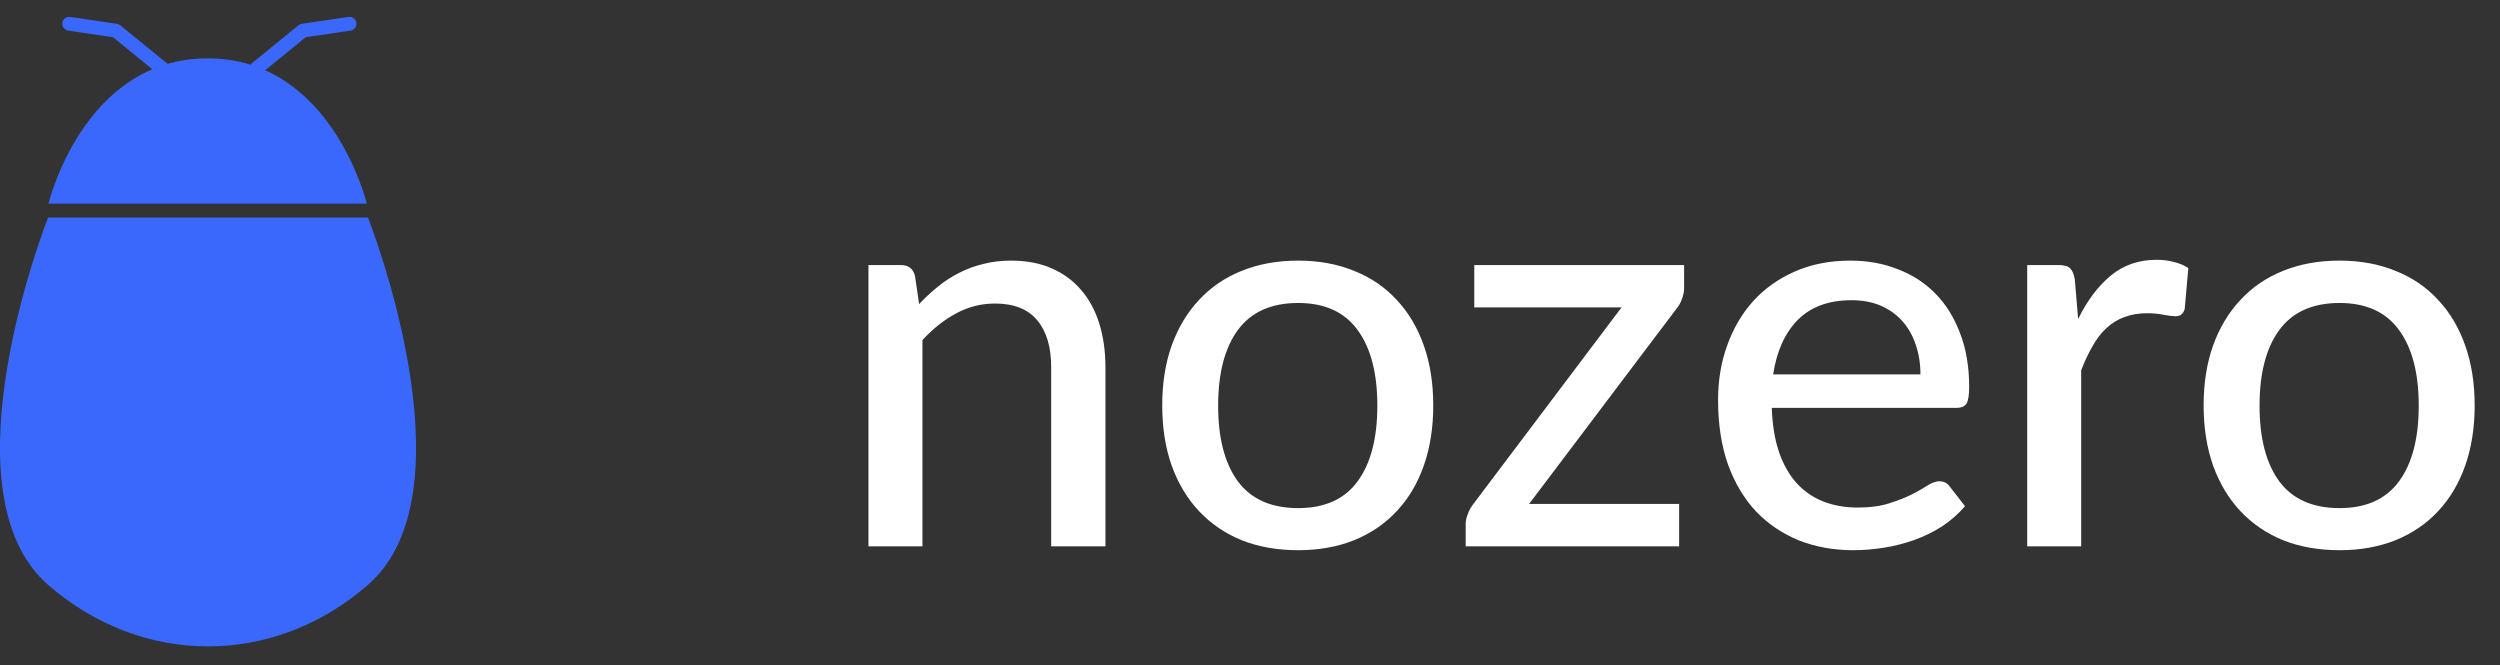
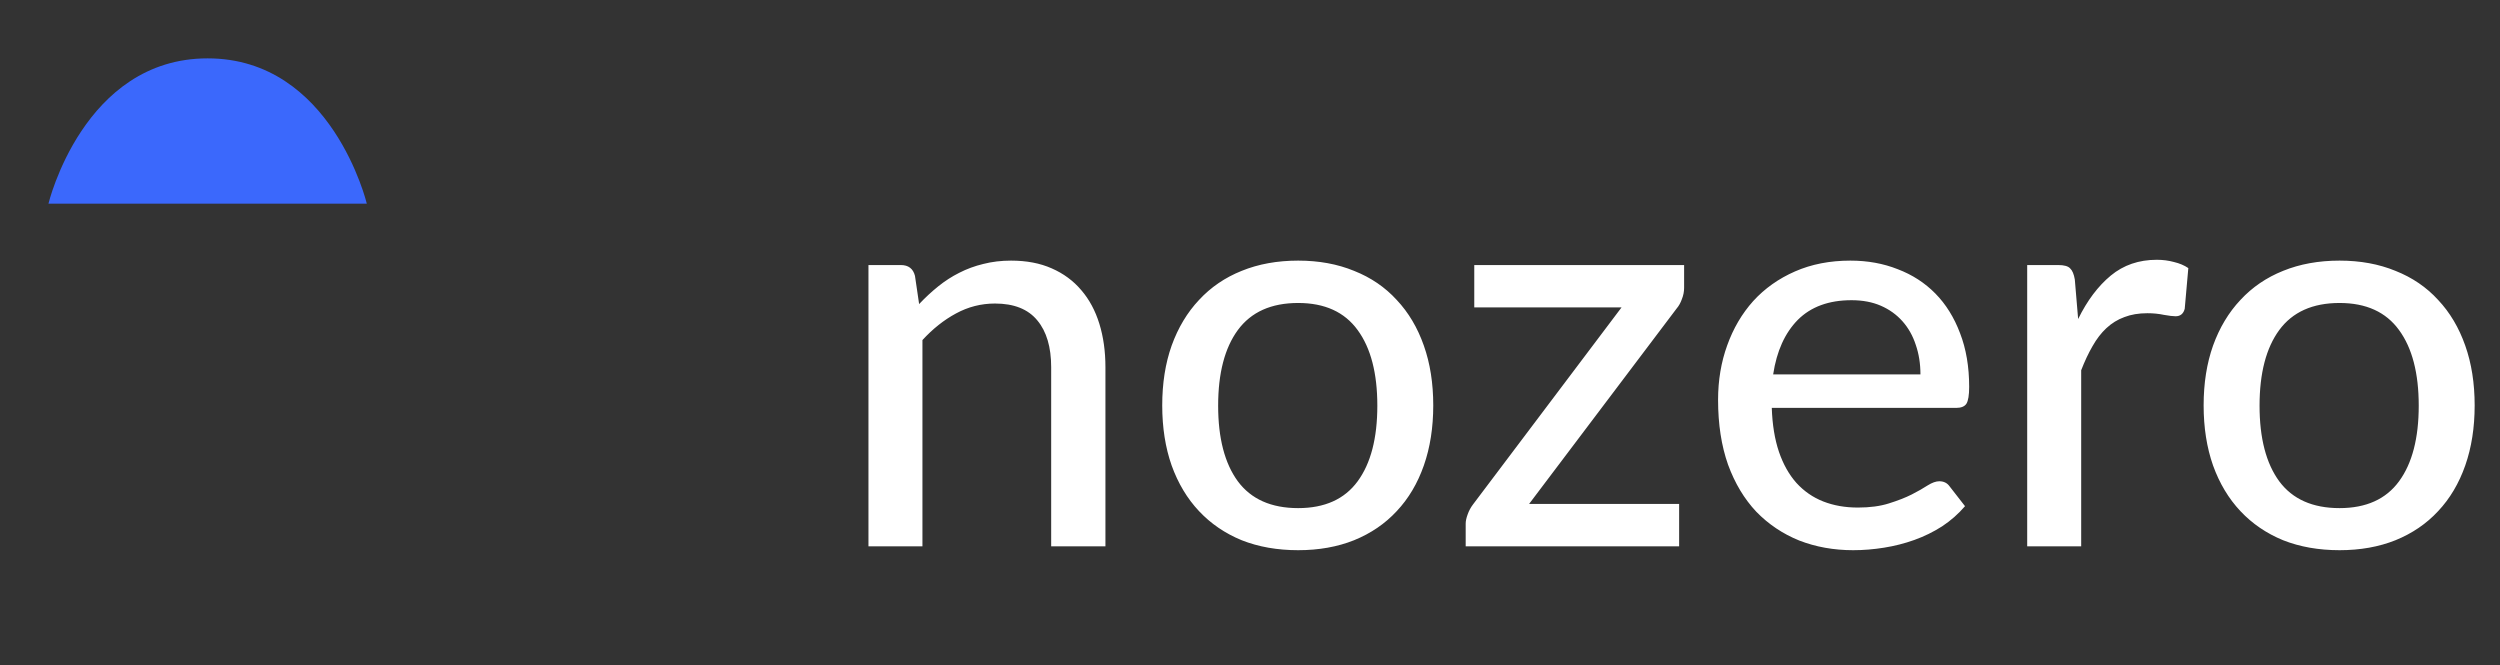
<svg xmlns="http://www.w3.org/2000/svg" width="421" height="112" viewBox="0 0 421 112" fill="none">
  <rect x="0" y="0" width="421" height="112" fill="#333333" stroke="none" />
  <path d="M34.965 9.828C55.903 9.828 61.772 34.303 61.772 34.303H8.159C8.159 34.303 14.028 9.828 34.965 9.828Z" fill="#3B68FC" />
-   <path d="M8.096 36.634H61.968C61.968 36.634 80.184 82.624 61.968 98.488C46.104 112.306 23.96 112.306 8.096 98.488C-10.12 82.624 8.096 36.634 8.096 36.634Z" fill="#3B68FC" />
-   <path d="M43.124 11.576L50.991 5.166L58.858 4" stroke="#3B68FC" stroke-width="2.331" stroke-linecap="round" stroke-linejoin="round" />
-   <path d="M27.39 11.576L19.523 5.166L11.655 4" stroke="#3B68FC" stroke-width="2.331" stroke-linecap="round" stroke-linejoin="round" />
  <path d="M154.78 51.207C155.805 50.119 156.878 49.125 157.997 48.224C159.116 47.322 160.297 46.561 161.54 45.939C162.814 45.286 164.166 44.789 165.596 44.447C167.057 44.074 168.611 43.888 170.258 43.888C172.869 43.888 175.153 44.323 177.111 45.193C179.1 46.063 180.763 47.291 182.099 48.876C183.436 50.43 184.446 52.311 185.13 54.517C185.813 56.724 186.155 59.164 186.155 61.837V92H177.018V61.837C177.018 58.449 176.241 55.823 174.687 53.958C173.133 52.062 170.755 51.114 167.554 51.114C165.223 51.114 163.032 51.673 160.98 52.792C158.96 53.88 157.08 55.372 155.339 57.268V92H146.248V44.634H151.703C152.977 44.634 153.77 45.24 154.081 46.452L154.78 51.207ZM218.61 43.888C222.091 43.888 225.23 44.463 228.027 45.613C230.855 46.732 233.248 48.363 235.206 50.508C237.196 52.621 238.718 55.185 239.775 58.2C240.832 61.184 241.36 64.541 241.36 68.27C241.36 72 240.832 75.372 239.775 78.387C238.718 81.402 237.196 83.966 235.206 86.079C233.248 88.193 230.855 89.824 228.027 90.974C225.23 92.093 222.091 92.653 218.61 92.653C215.098 92.653 211.927 92.093 209.099 90.974C206.302 89.824 203.909 88.193 201.92 86.079C199.93 83.966 198.392 81.402 197.304 78.387C196.247 75.372 195.719 72 195.719 68.27C195.719 64.541 196.247 61.184 197.304 58.2C198.392 55.185 199.93 52.621 201.92 50.508C203.909 48.363 206.302 46.732 209.099 45.613C211.927 44.463 215.098 43.888 218.61 43.888ZM218.61 85.566C223.085 85.566 226.426 84.059 228.633 81.044C230.84 78.029 231.943 73.787 231.943 68.317C231.943 62.847 230.84 58.604 228.633 55.59C226.426 52.544 223.085 51.021 218.61 51.021C214.072 51.021 210.684 52.544 208.446 55.59C206.24 58.604 205.136 62.847 205.136 68.317C205.136 73.787 206.24 78.029 208.446 81.044C210.684 84.059 214.072 85.566 218.61 85.566ZM283.605 48.457C283.605 49.109 283.481 49.746 283.232 50.368C283.014 50.99 282.719 51.518 282.346 51.953L257.497 84.867H282.766V92H246.821V88.177C246.821 87.742 246.93 87.229 247.148 86.639C247.365 86.017 247.676 85.442 248.08 84.914L273.069 51.767H248.267V44.634H283.605V48.457ZM323.403 63.049C323.403 61.246 323.139 59.583 322.611 58.06C322.113 56.538 321.368 55.217 320.373 54.098C319.378 52.979 318.166 52.109 316.737 51.487C315.307 50.865 313.66 50.554 311.795 50.554C307.972 50.554 304.957 51.658 302.75 53.865C300.575 56.071 299.192 59.133 298.601 63.049H323.403ZM330.909 85.24C329.79 86.545 328.5 87.68 327.04 88.643C325.579 89.576 324.025 90.337 322.378 90.928C320.73 91.518 319.021 91.953 317.249 92.233C315.509 92.513 313.784 92.653 312.075 92.653C308.811 92.653 305.781 92.109 302.984 91.021C300.217 89.902 297.809 88.286 295.757 86.172C293.737 84.028 292.152 81.386 291.002 78.247C289.883 75.077 289.324 71.44 289.324 67.338C289.324 64.043 289.837 60.982 290.862 58.154C291.888 55.294 293.349 52.808 295.245 50.694C297.172 48.581 299.518 46.918 302.284 45.706C305.05 44.494 308.158 43.888 311.608 43.888C314.499 43.888 317.156 44.37 319.58 45.333C322.036 46.266 324.149 47.633 325.921 49.436C327.692 51.238 329.075 53.461 330.07 56.102C331.096 58.744 331.608 61.759 331.608 65.147C331.608 66.545 331.453 67.493 331.142 67.99C330.831 68.457 330.256 68.69 329.417 68.69H298.368C298.461 71.518 298.865 73.989 299.58 76.103C300.295 78.185 301.274 79.925 302.517 81.324C303.792 82.723 305.299 83.764 307.04 84.448C308.78 85.131 310.723 85.473 312.867 85.473C314.887 85.473 316.628 85.24 318.089 84.774C319.58 84.308 320.855 83.81 321.911 83.282C322.999 82.723 323.901 82.21 324.615 81.743C325.361 81.277 326.014 81.044 326.573 81.044C327.319 81.044 327.894 81.324 328.298 81.883L330.909 85.24ZM349.958 53.725C351.481 50.617 353.315 48.177 355.459 46.405C357.604 44.634 360.183 43.748 363.198 43.748C364.224 43.748 365.187 43.872 366.089 44.121C367.021 44.339 367.829 44.68 368.513 45.147L367.907 52C367.689 52.839 367.176 53.258 366.368 53.258C365.933 53.258 365.28 53.181 364.41 53.025C363.54 52.839 362.608 52.746 361.613 52.746C360.152 52.746 358.862 52.963 357.744 53.398C356.625 53.802 355.615 54.424 354.713 55.263C353.843 56.071 353.066 57.081 352.382 58.294C351.698 59.475 351.061 60.827 350.471 62.349V92H341.38V44.634H346.601C347.596 44.634 348.264 44.82 348.606 45.193C348.979 45.535 349.243 46.157 349.398 47.058L349.958 53.725ZM393.982 43.888C397.463 43.888 400.602 44.463 403.399 45.613C406.228 46.732 408.621 48.363 410.579 50.508C412.568 52.621 414.091 55.185 415.148 58.2C416.204 61.184 416.733 64.541 416.733 68.27C416.733 72 416.204 75.372 415.148 78.387C414.091 81.402 412.568 83.966 410.579 86.079C408.621 88.193 406.228 89.824 403.399 90.974C400.602 92.093 397.463 92.653 393.982 92.653C390.47 92.653 387.3 92.093 384.472 90.974C381.674 89.824 379.281 88.193 377.292 86.079C375.303 83.966 373.764 81.402 372.677 78.387C371.62 75.372 371.091 72 371.091 68.27C371.091 64.541 371.62 61.184 372.677 58.2C373.764 55.185 375.303 52.621 377.292 50.508C379.281 48.363 381.674 46.732 384.472 45.613C387.3 44.463 390.47 43.888 393.982 43.888ZM393.982 85.566C398.458 85.566 401.799 84.059 404.005 81.044C406.212 78.029 407.315 73.787 407.315 68.317C407.315 62.847 406.212 58.604 404.005 55.59C401.799 52.544 398.458 51.021 393.982 51.021C389.444 51.021 386.057 52.544 383.819 55.59C381.612 58.604 380.509 62.847 380.509 68.317C380.509 73.787 381.612 78.029 383.819 81.044C386.057 84.059 389.444 85.566 393.982 85.566Z" fill="white" />
</svg>